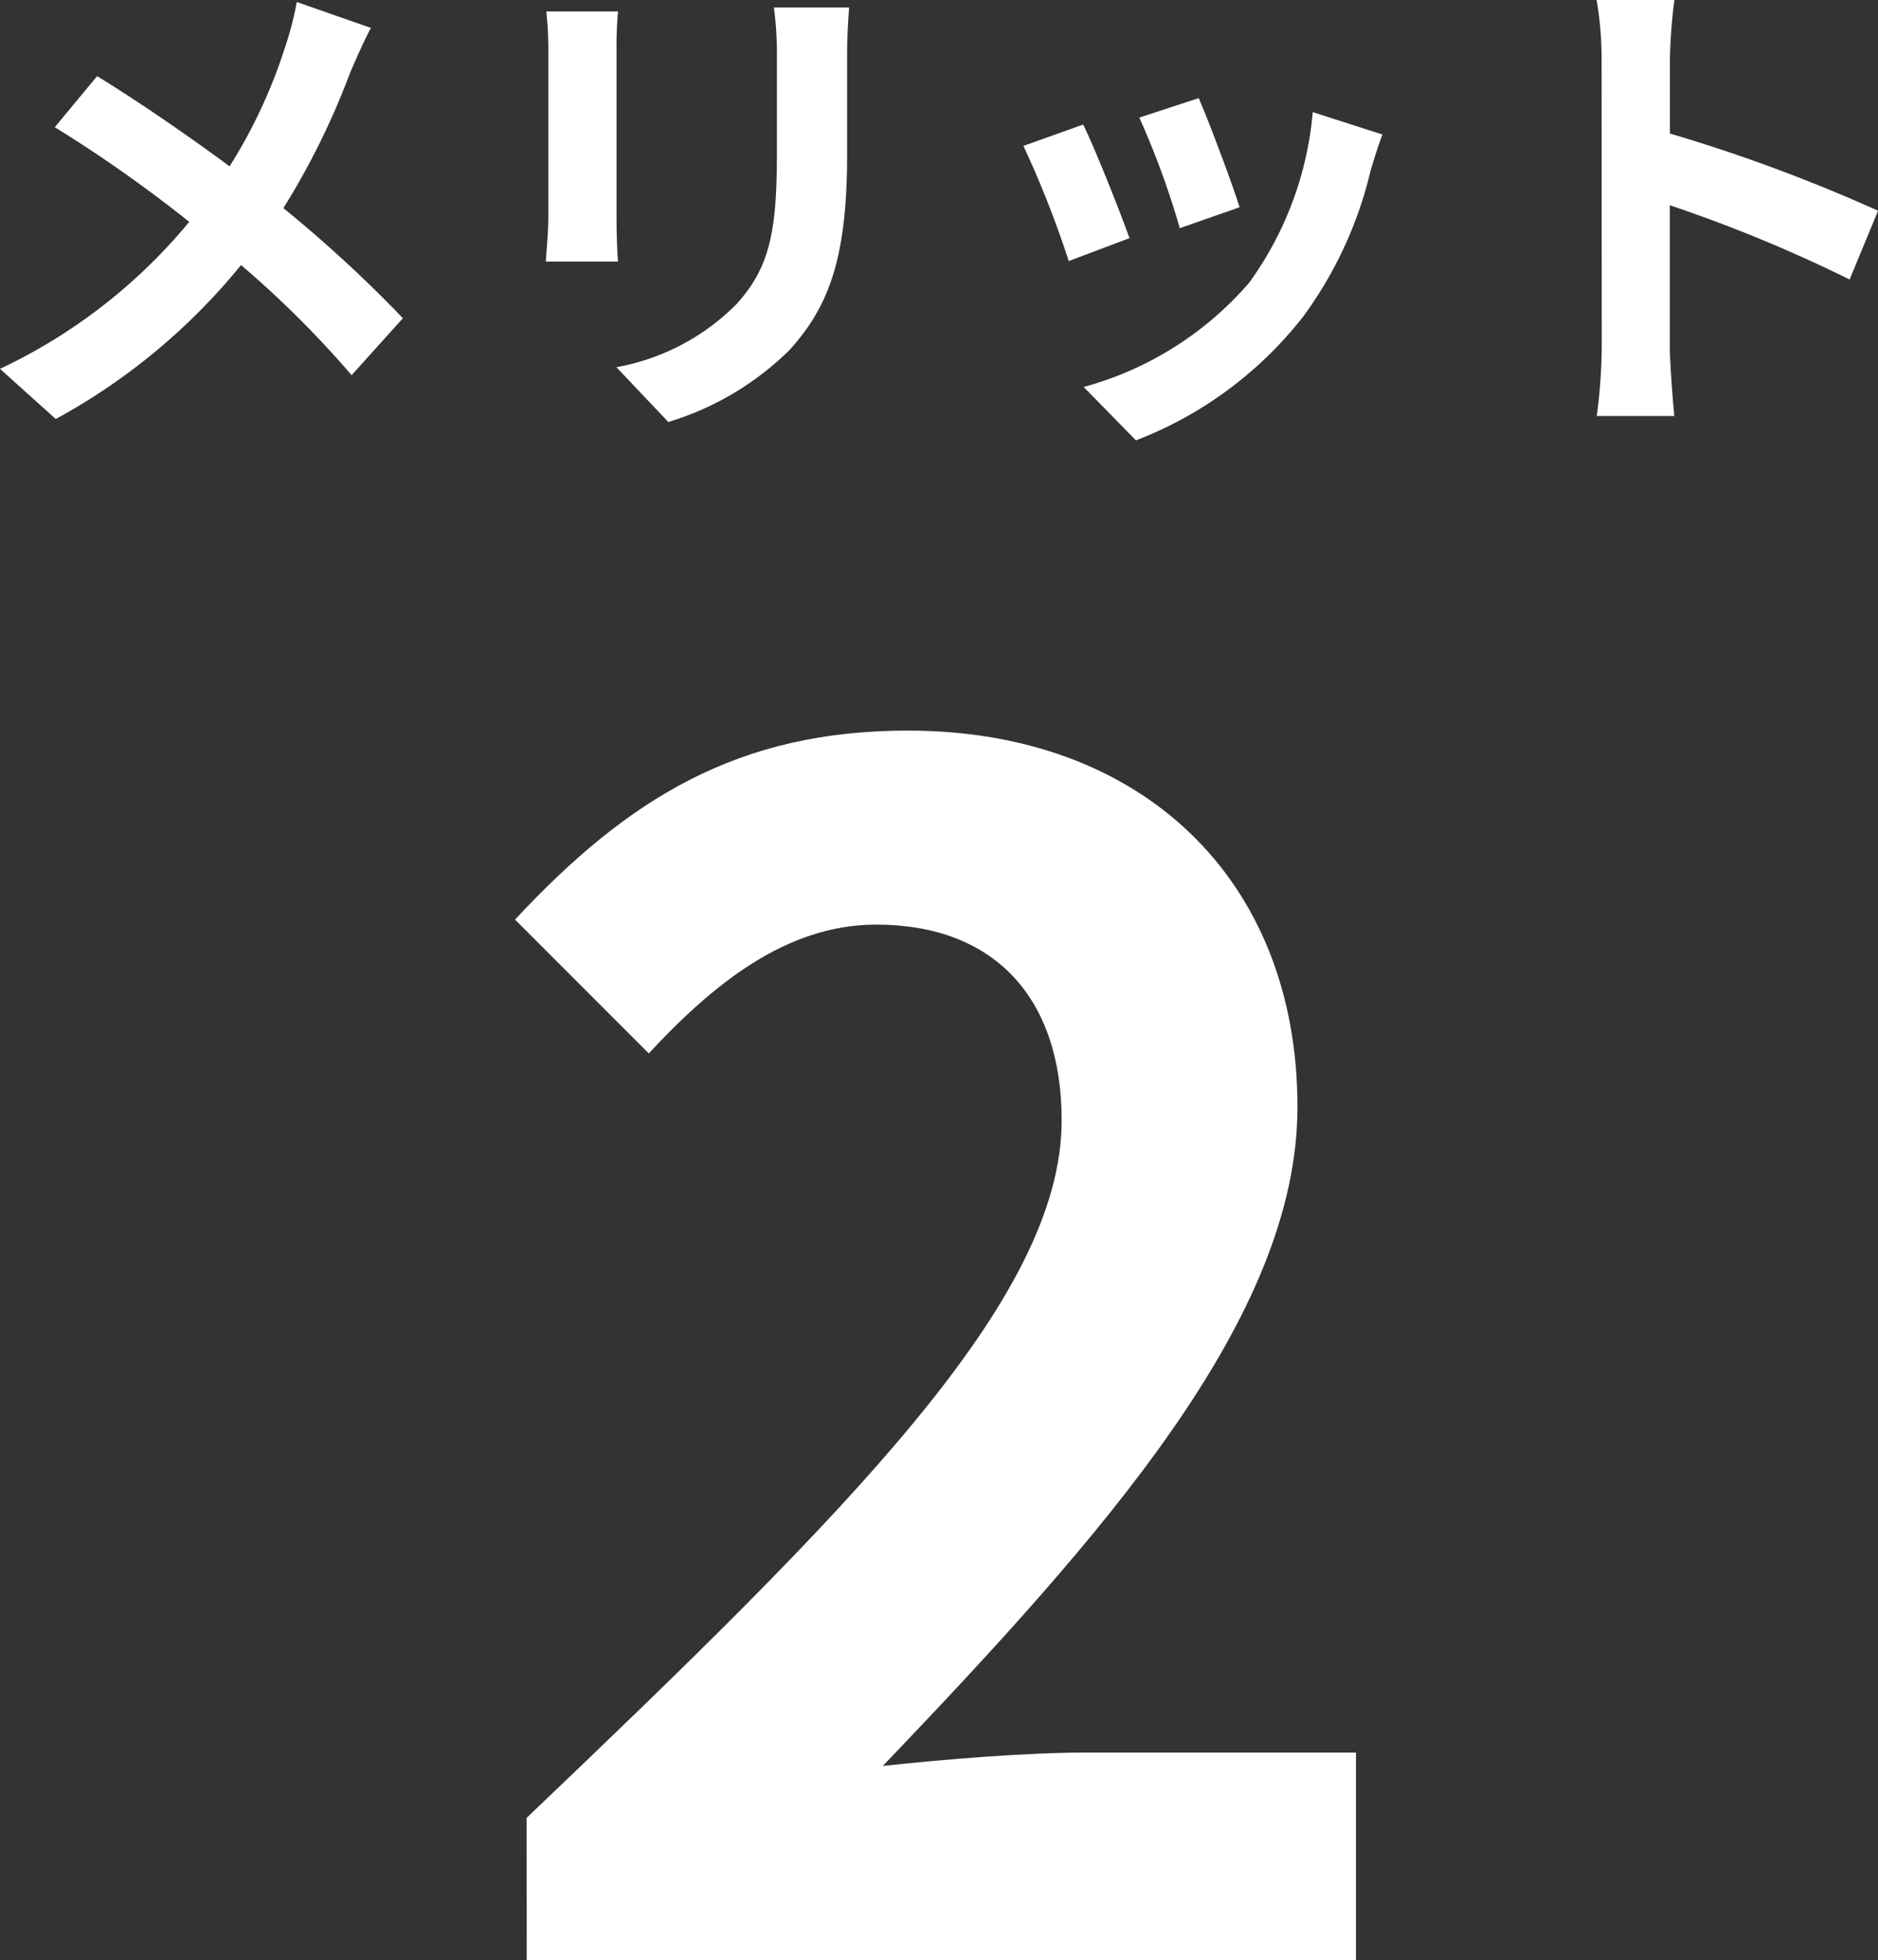
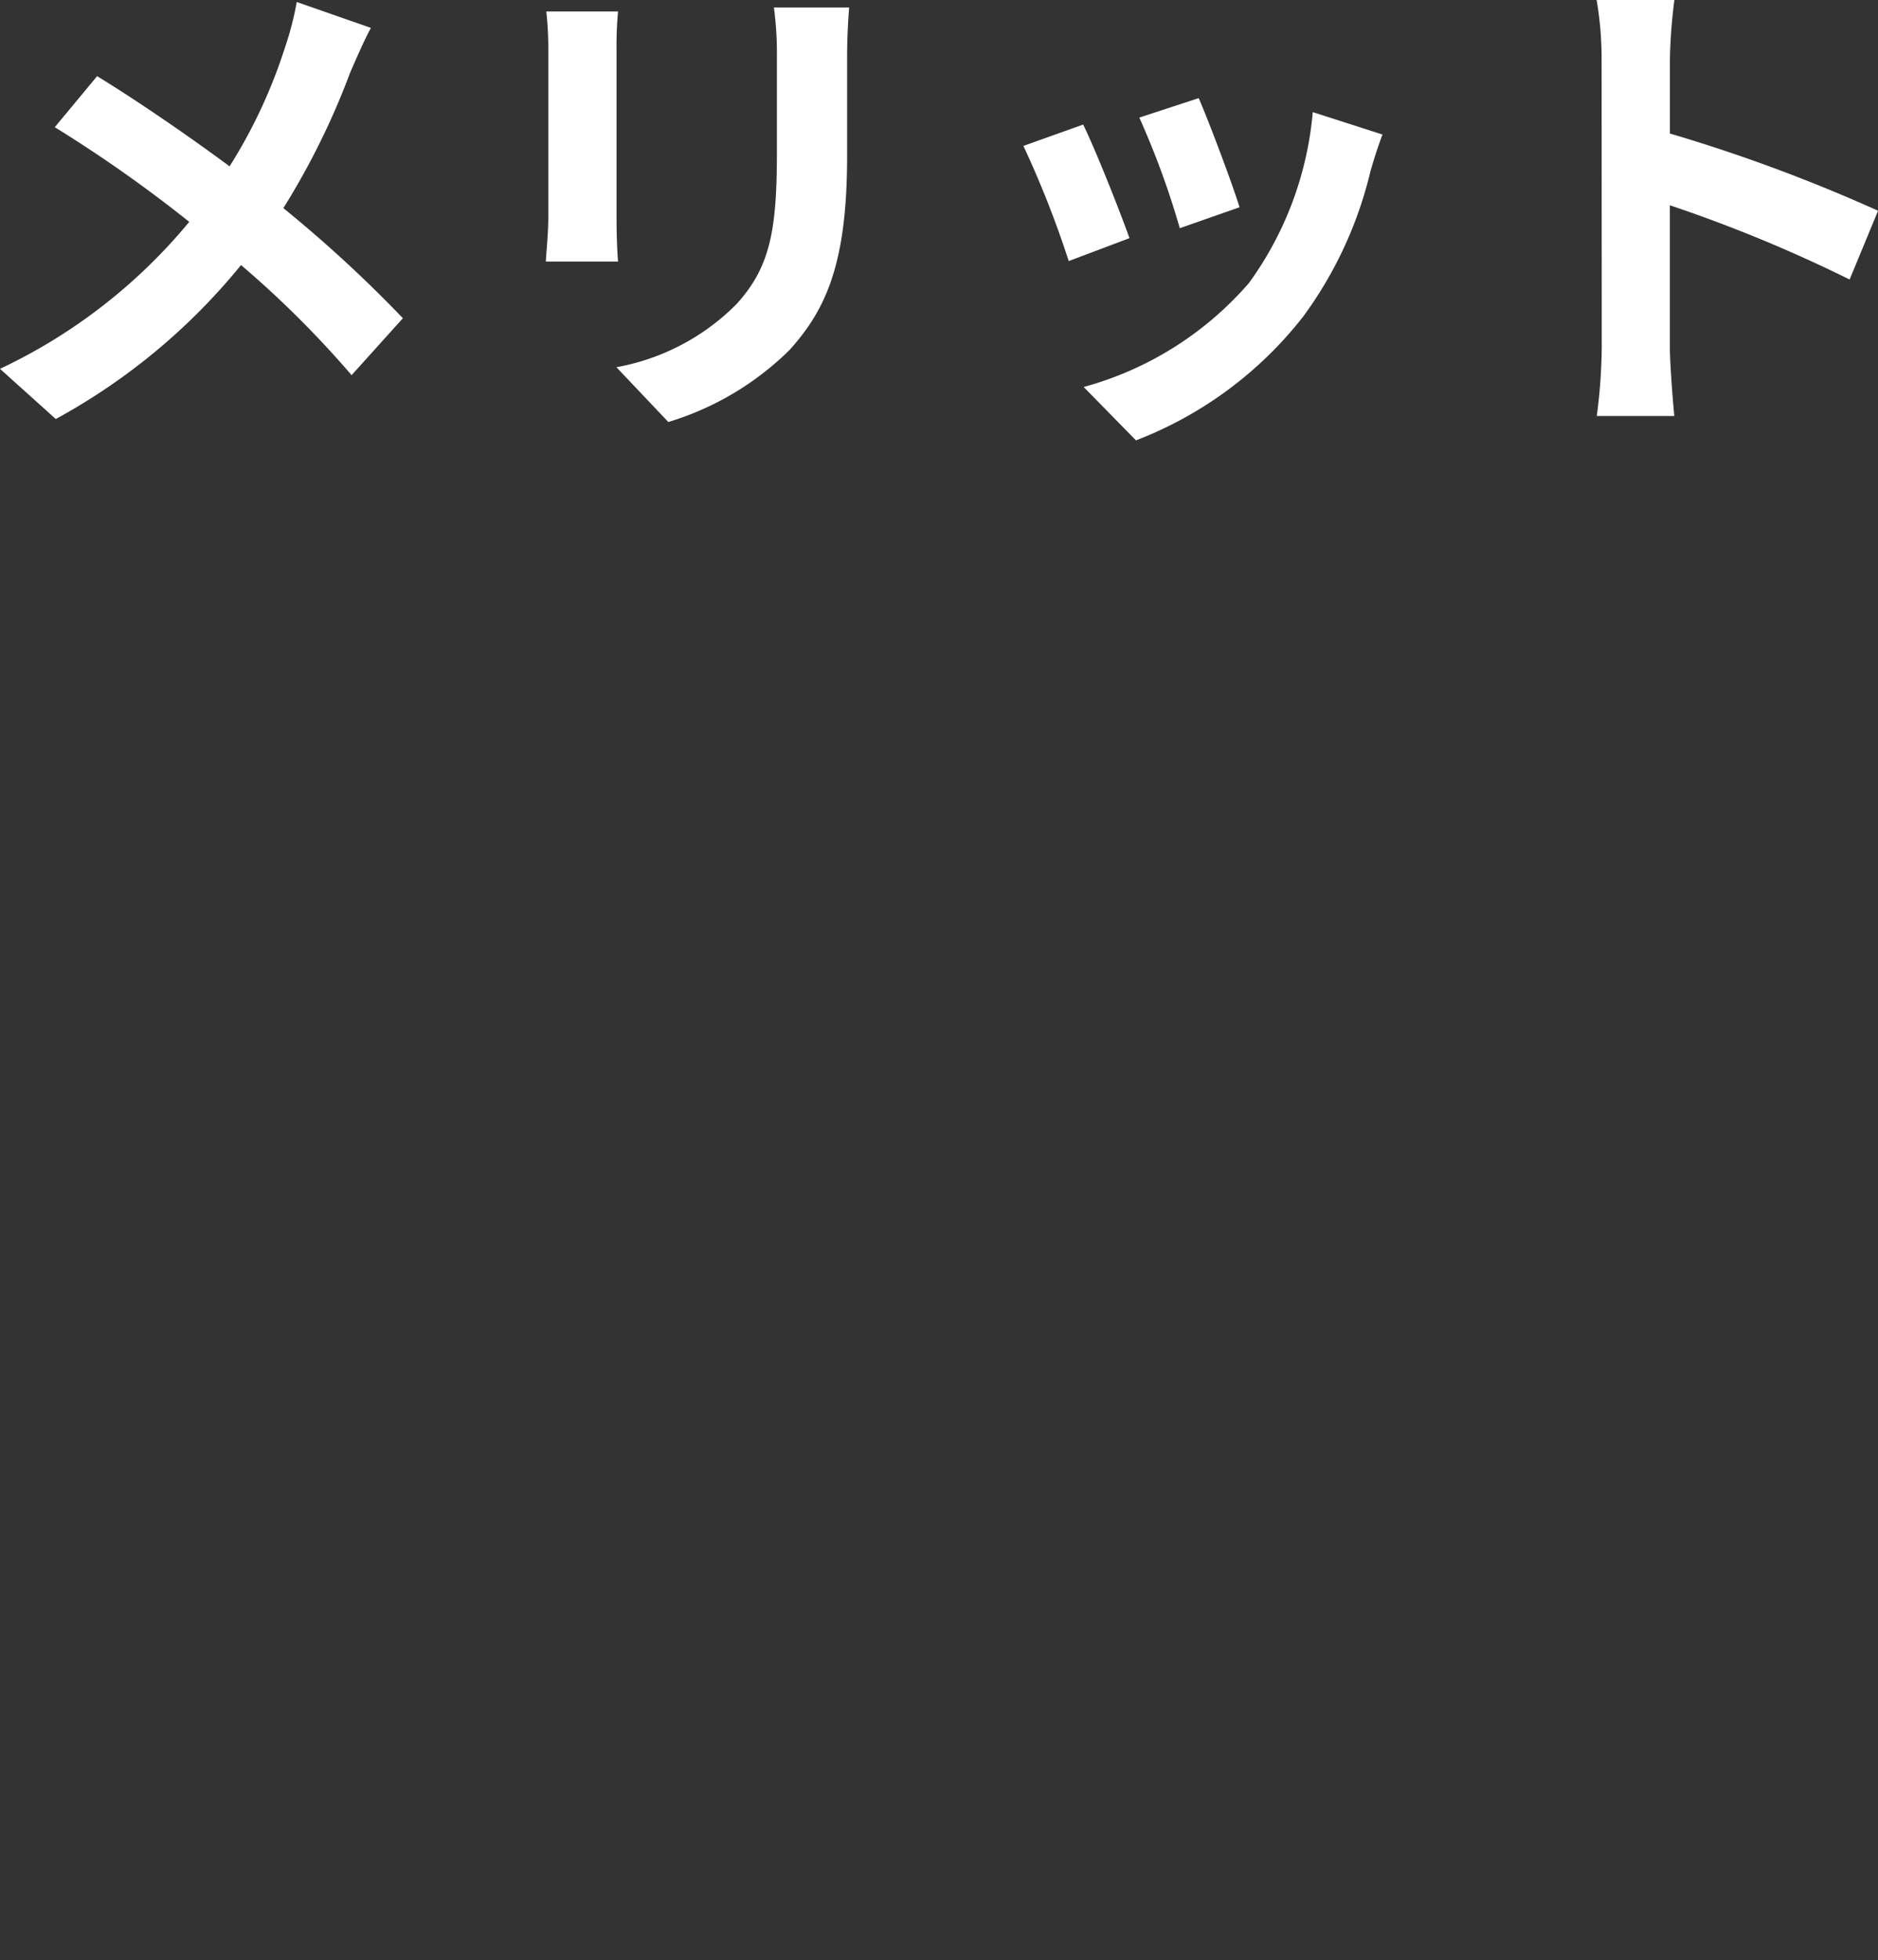
<svg xmlns="http://www.w3.org/2000/svg" width="52.794" height="55.074" viewBox="0 0 52.794 55.074">
  <rect x="0" y="0" width="52.794" height="55.074" fill="#333333" stroke="none" />
  <g id="グループ_10483" data-name="グループ 10483" transform="translate(-433.372 -2663.926)">
    <g id="グループ_10646" data-name="グループ 10646">
-       <path id="パス_46714" data-name="パス 46714" d="M-11.821,0H11.491V-5.828H3.877c-1.645,0-3.948.188-5.687.376,6.2-6.486,11.656-12.6,11.656-18.518,0-6.392-4.371-10.575-10.951-10.575-4.747,0-7.849,1.88-11.045,5.311l3.76,3.76C-6.6-27.4-4.536-29.093-2-29.093c3.337,0,5.217,2.068,5.217,5.5,0,5.029-5.969,10.951-15.04,19.6Z" transform="translate(460 2719)" fill="#fff" />
      <path id="パス_46715" data-name="パス 46715" d="M-16.2-10.29l-2.086-.728A8.732,8.732,0,0,1-18.62-9.73,14.518,14.518,0,0,1-20.174-6.4c-1.134-.84-2.6-1.848-3.724-2.534L-25.088-7.5a38.491,38.491,0,0,1,3.78,2.66,15.406,15.406,0,0,1-5.32,4.13L-25.06.7a17.5,17.5,0,0,0,5.208-4.326A28.19,28.19,0,0,1-16.744-.532l1.442-1.6a36.659,36.659,0,0,0-3.36-3.094A21.144,21.144,0,0,0-16.786-9.03C-16.646-9.352-16.38-9.968-16.2-10.29Zm13.44-.574H-4.872a9.876,9.876,0,0,1,.084,1.4V-6.8c0,2.184-.182,3.234-1.148,4.284A6.334,6.334,0,0,1-9.3-.756L-7.84.784a8.243,8.243,0,0,0,3.4-2.016C-3.4-2.38-2.814-3.682-2.814-6.692V-9.464C-2.814-10.024-2.786-10.472-2.758-10.864Zm-6.5.112H-11.27a9.94,9.94,0,0,1,.056,1.078v4.718c0,.42-.056.966-.07,1.232h2.03c-.028-.322-.042-.868-.042-1.218V-9.674C-9.3-10.122-9.282-10.43-9.254-10.752ZM7.07-8.316,5.4-7.77A23.319,23.319,0,0,1,6.538-4.662l1.68-.588C8.022-5.894,7.336-7.714,7.07-8.316Zm5.166,1.022-1.96-.63a9.575,9.575,0,0,1-1.792,4.8A9.42,9.42,0,0,1,3.836-.2l1.47,1.5A10.933,10.933,0,0,0,10-2.17a11.289,11.289,0,0,0,1.9-4.1C11.984-6.552,12.068-6.846,12.236-7.294Zm-8.414-.28-1.68.6A28.278,28.278,0,0,1,3.416-3.738l1.708-.644C4.844-5.166,4.172-6.86,3.822-7.574ZM18.4-1.344a15.377,15.377,0,0,1-.14,1.96H20.44c-.056-.574-.126-1.554-.126-1.96V-5.306A40.437,40.437,0,0,1,25.368-3.22l.8-1.932a45.725,45.725,0,0,0-5.852-2.17V-9.394a15.221,15.221,0,0,1,.126-1.68H18.256a9.718,9.718,0,0,1,.14,1.68Z" transform="translate(460 2675)" fill="#fff" />
    </g>
  </g>
</svg>